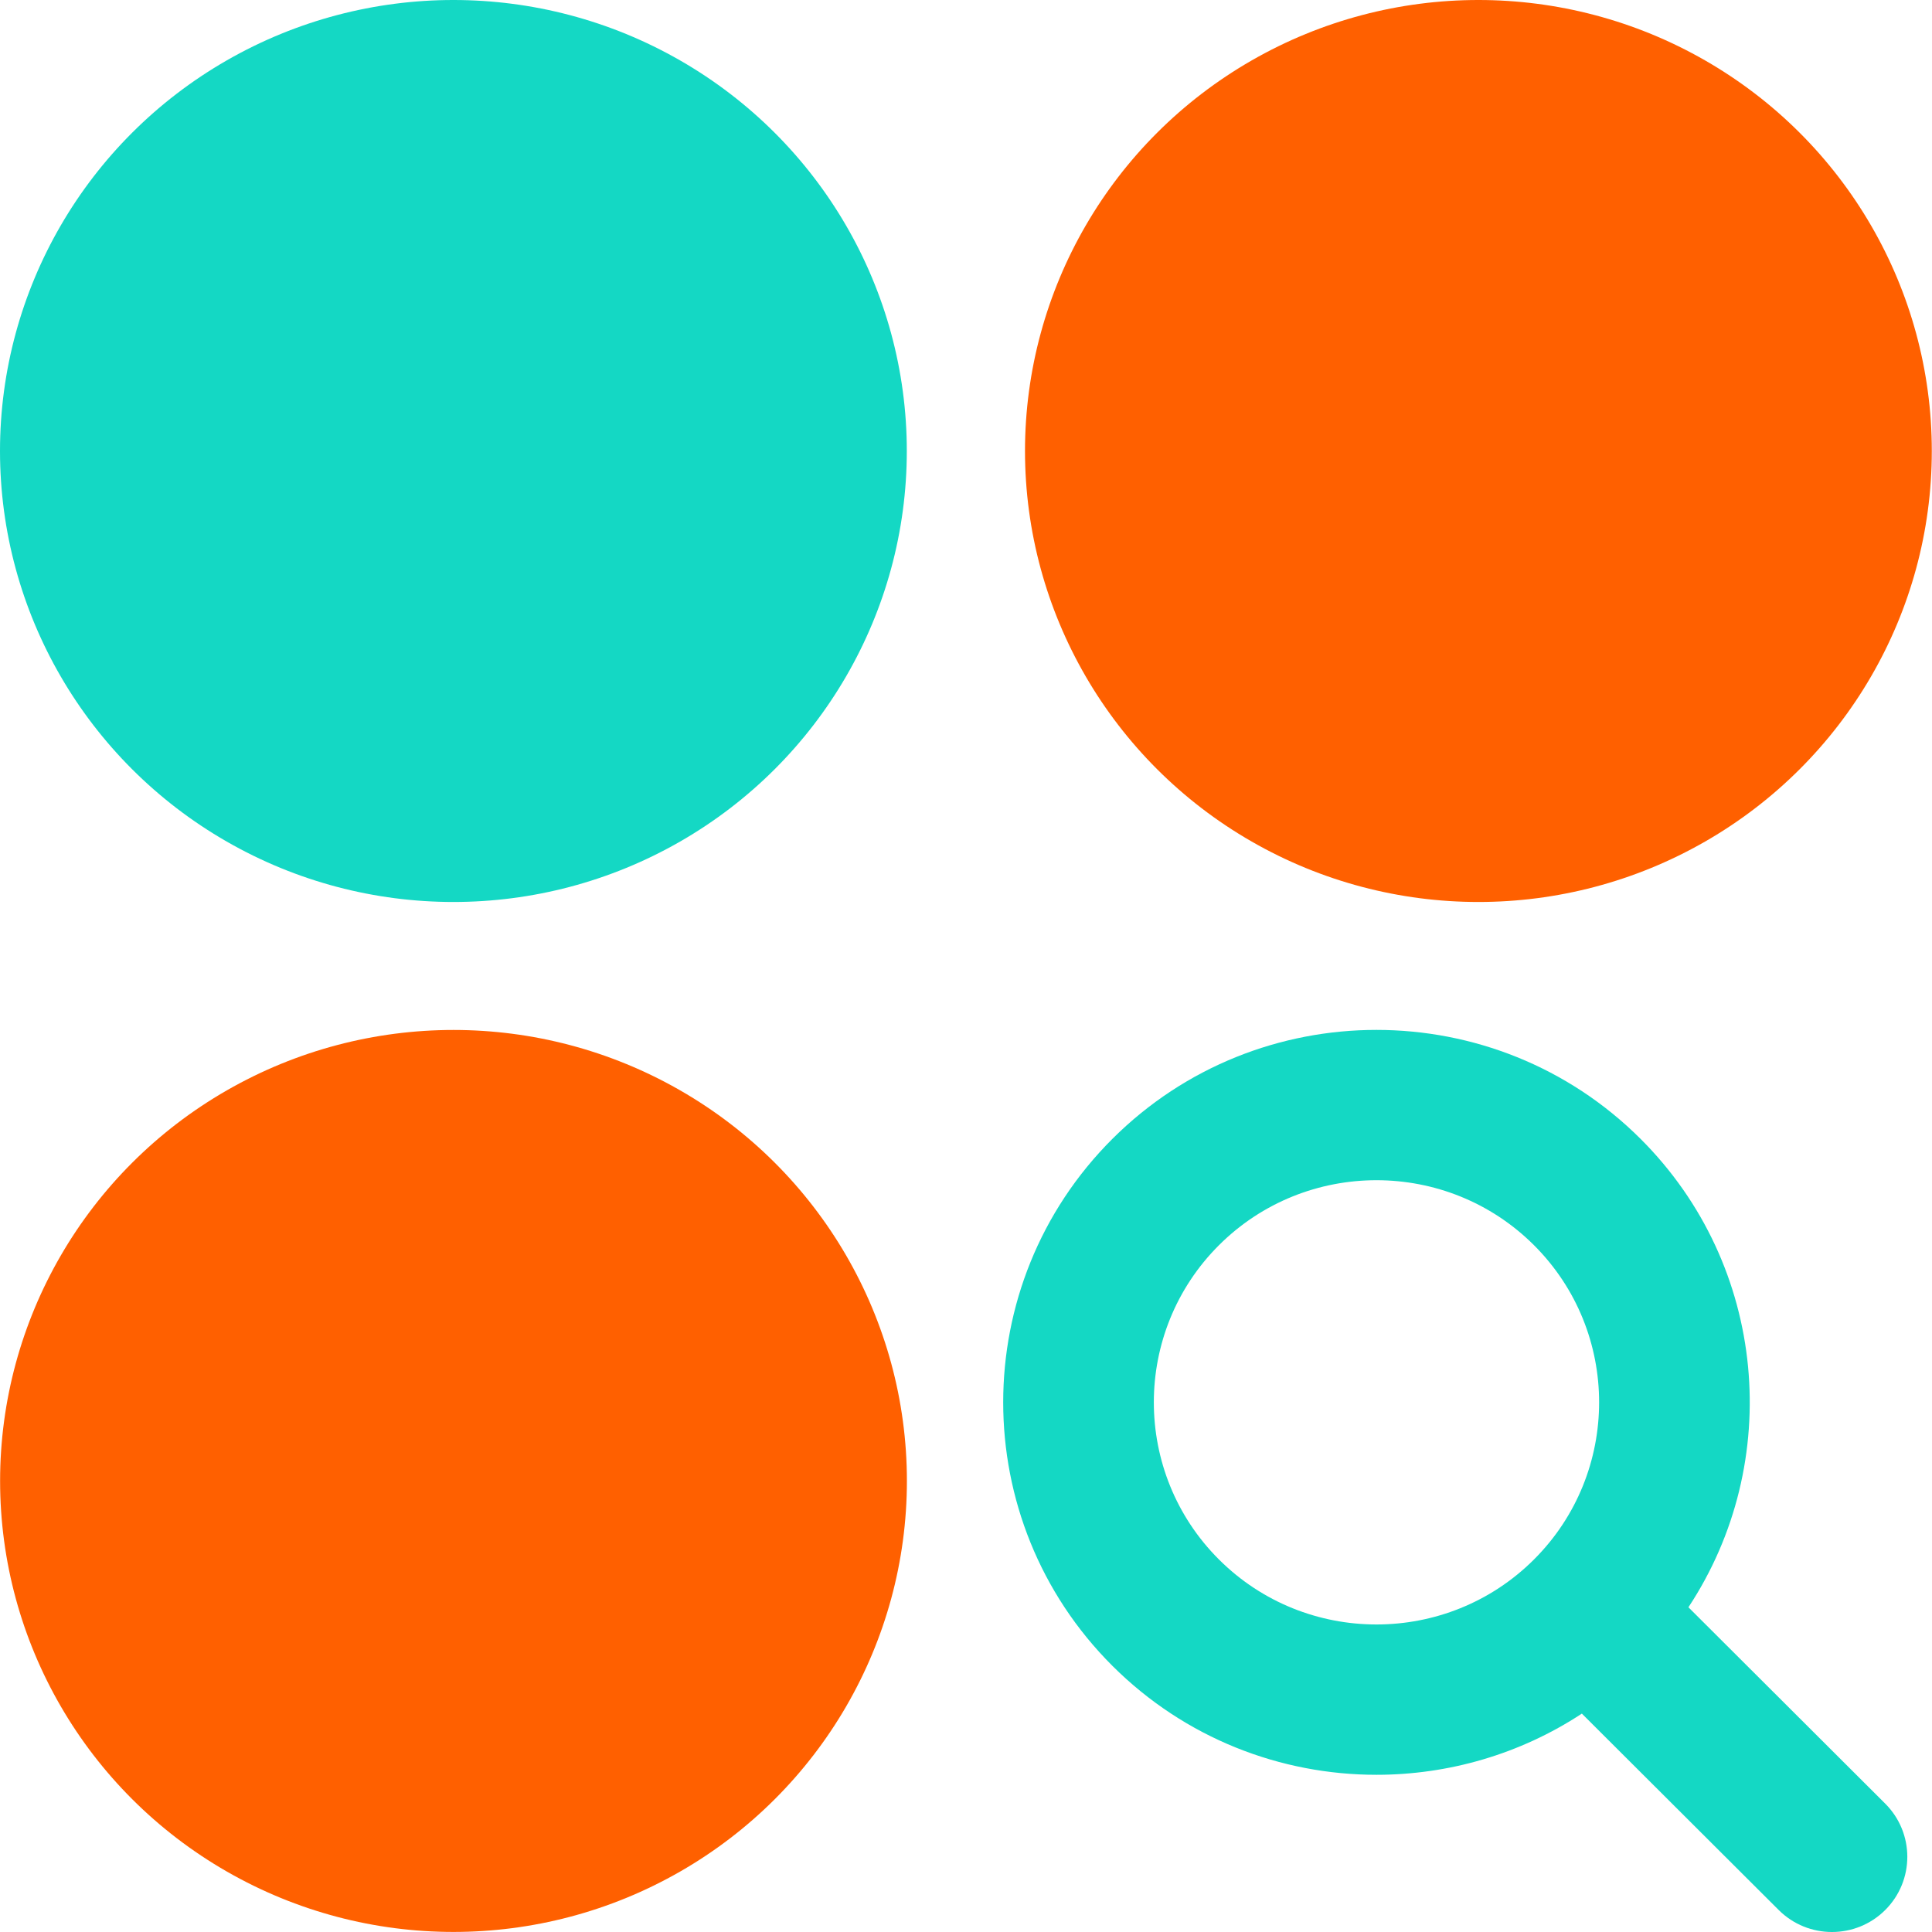
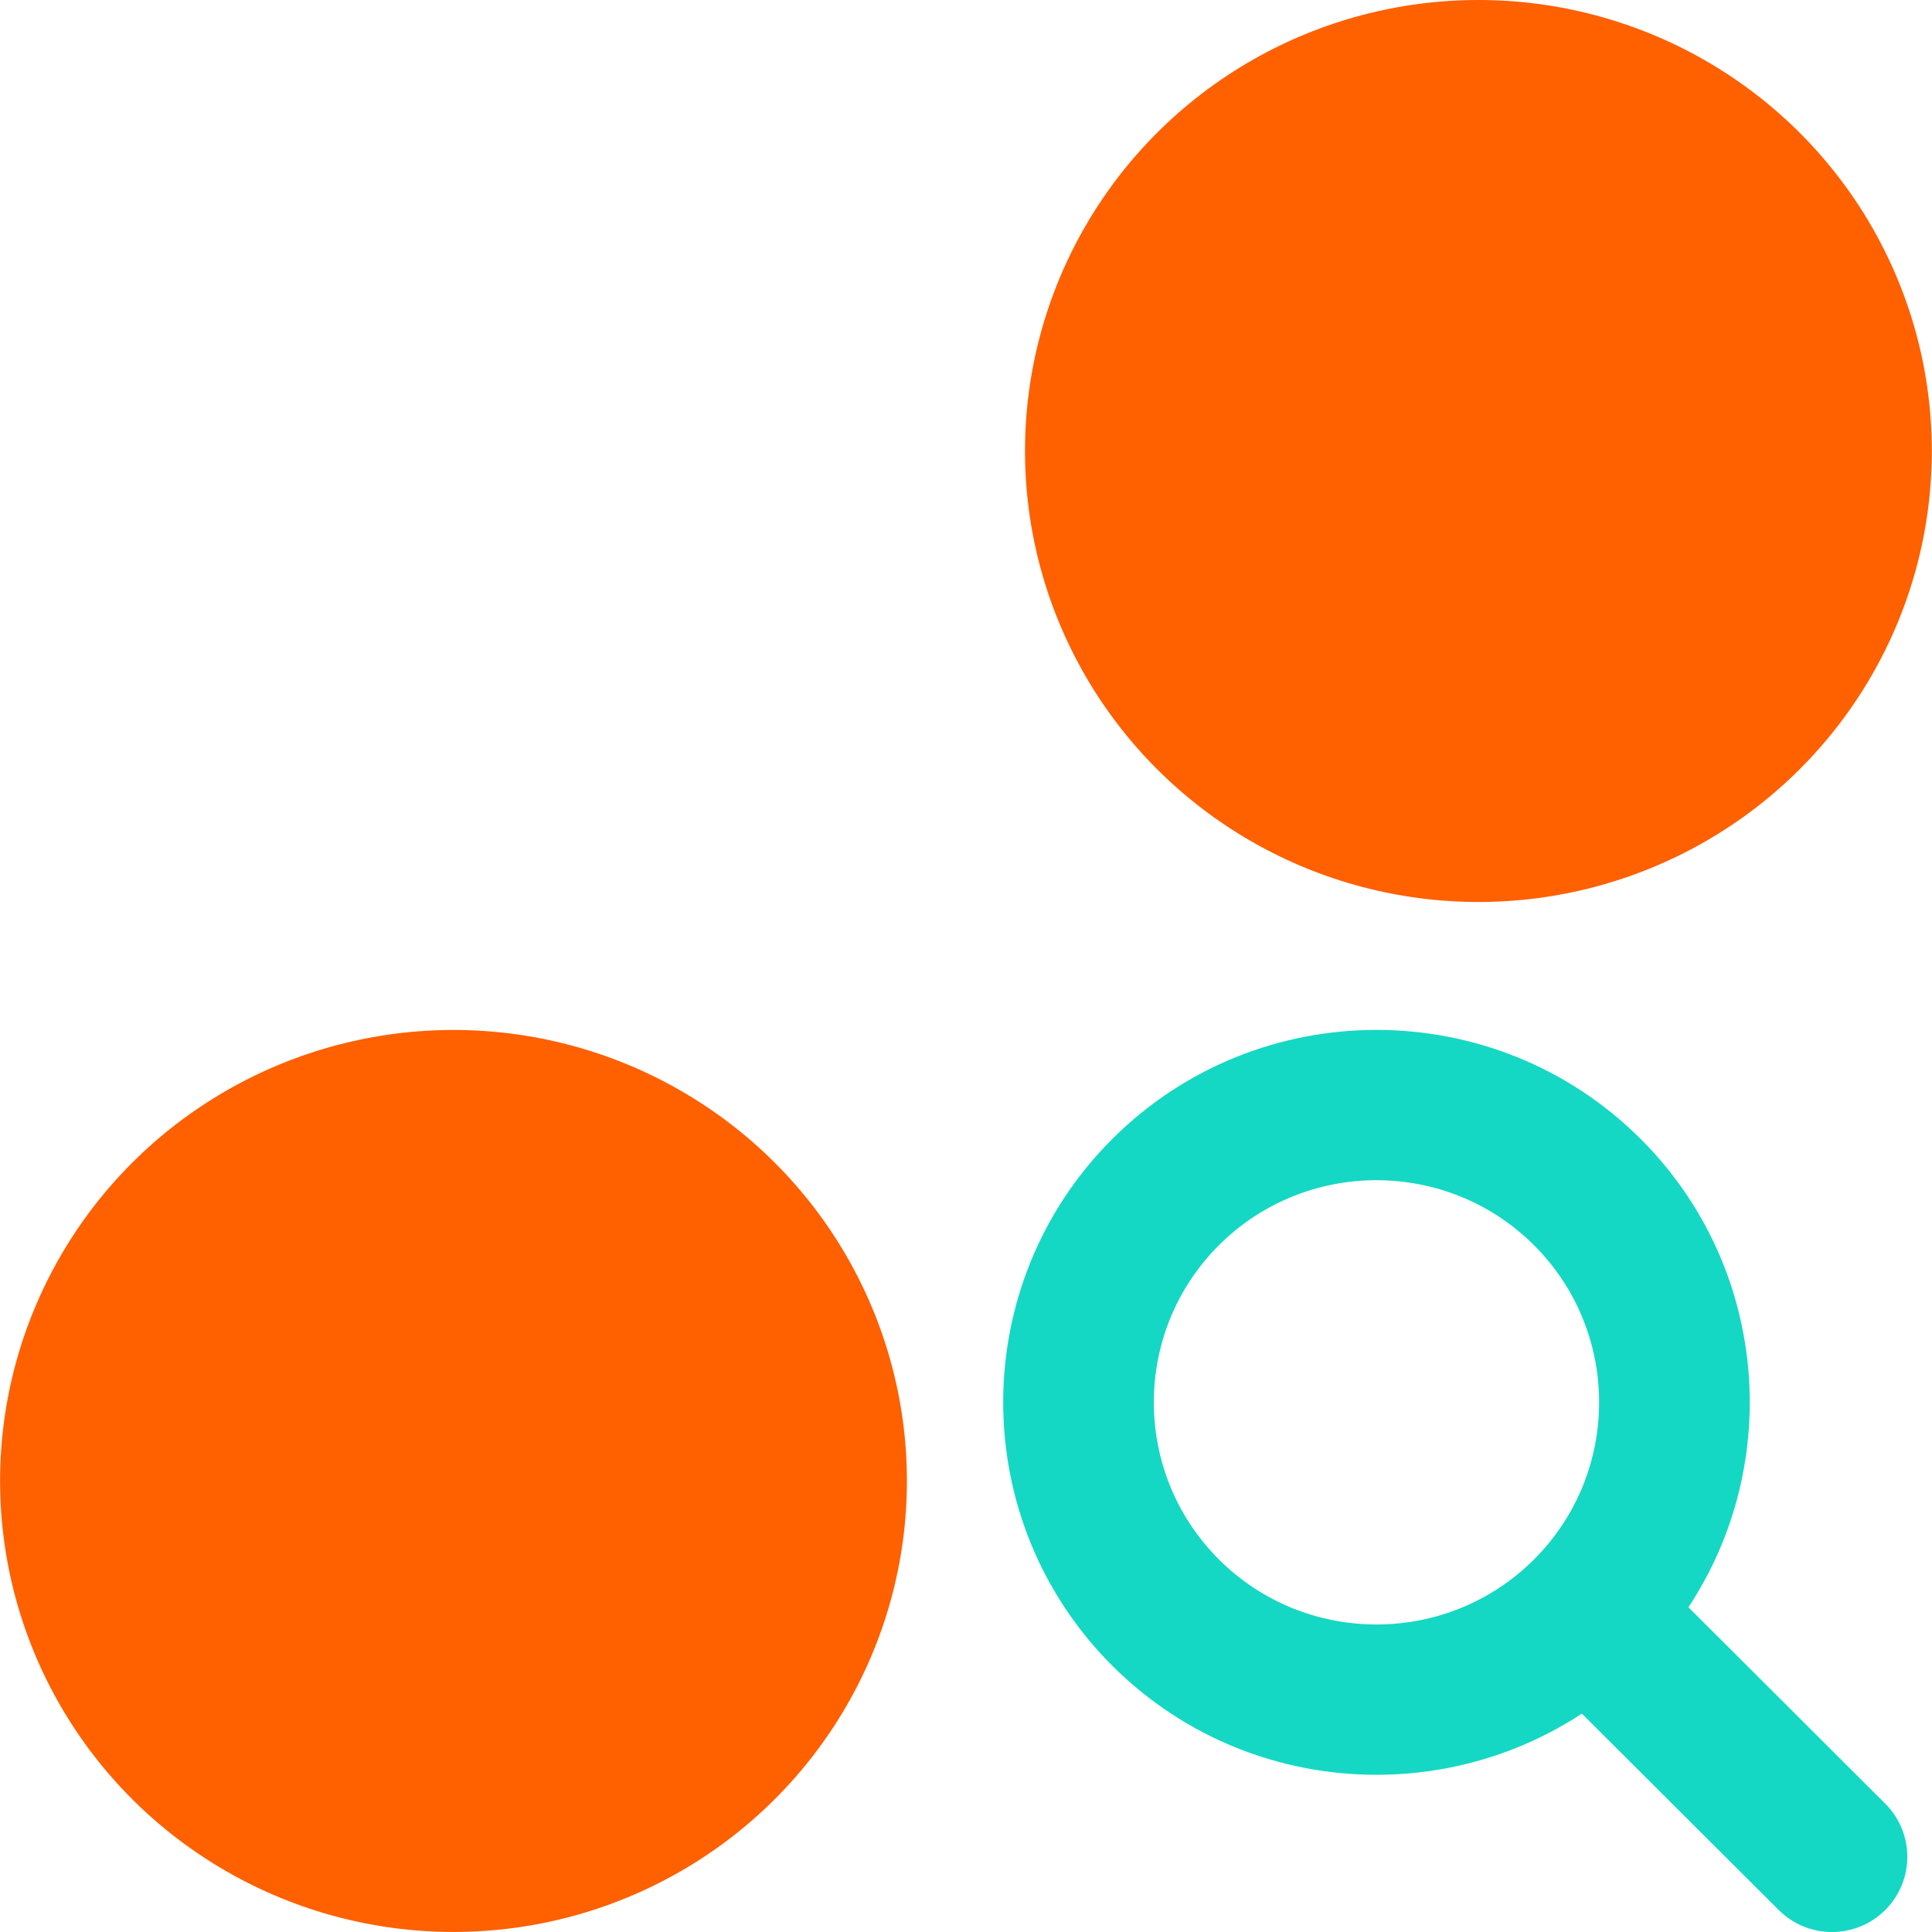
<svg xmlns="http://www.w3.org/2000/svg" id="search" viewBox="0 0 256 256" shape-rendering="geometricPrecision" text-rendering="geometricPrecision">
  <style>
#search-s-ellipse1_ts {animation: search-s-ellipse1_ts__ts 6000ms linear infinite normal forwards}@keyframes search-s-ellipse1_ts__ts { 0% {transform: translate(0px,-0px) scale(1.236,1.292);animation-timing-function: cubic-bezier(0.785,0.135,0.15,0.86)} 16.667% {transform: translate(0px,-0px) scale(2.633,2.767);animation-timing-function: cubic-bezier(0.785,0.135,0.15,0.86)} 66.667% {transform: translate(0px,-0px) scale(2.633,2.767);animation-timing-function: cubic-bezier(0.785,0.135,0.15,0.86)} 83.333% {transform: translate(0px,-0px) scale(1.236,1.292)} 100% {transform: translate(0px,-0px) scale(1.236,1.292)}} #search-s-ellipse2_to {animation: search-s-ellipse2_to__to 6000ms linear infinite normal forwards}@keyframes search-s-ellipse2_to__to { 0% {transform: translate(60.091px,196.234px);animation-timing-function: cubic-bezier(0.785,0.135,0.15,0.86)} 16.667% {transform: translate(68.003px,187.757px);animation-timing-function: cubic-bezier(0.785,0.135,0.15,0.86)} 33.333% {transform: translate(68.003px,187.757px);animation-timing-function: cubic-bezier(0.785,0.135,0.15,0.86)} 50% {transform: translate(80.033px,182.586px);animation-timing-function: cubic-bezier(0.785,0.135,0.15,0.86)} 66.667% {transform: translate(80.033px,182.586px);animation-timing-function: cubic-bezier(0.785,0.135,0.15,0.86)} 83.333% {transform: translate(60.091px,196.234px)} 100% {transform: translate(60.091px,196.234px)}} #search-s-ellipse2_ts {animation: search-s-ellipse2_ts__ts 6000ms linear infinite normal forwards}@keyframes search-s-ellipse2_ts__ts { 0% {transform: scale(1.236,1.292);animation-timing-function: cubic-bezier(0.785,0.135,0.15,0.86)} 16.667% {transform: scale(0.467,0.488);animation-timing-function: cubic-bezier(0.785,0.135,0.15,0.86)} 33.333% {transform: scale(0.467,0.488);animation-timing-function: cubic-bezier(0.785,0.135,0.15,0.86)} 50% {transform: scale(0.826,0.864);animation-timing-function: cubic-bezier(0.785,0.135,0.15,0.86)} 83.333% {transform: scale(1.236,1.292)} 100% {transform: scale(1.236,1.292)}} #search-s-ellipse3_to {animation: search-s-ellipse3_to__to 6000ms linear infinite normal forwards}@keyframes search-s-ellipse3_to__to { 0% {transform: translate(135.818px,-0px);animation-timing-function: cubic-bezier(0.785,0.135,0.15,0.86)} 16.667% {transform: translate(16.017px,-0px);animation-timing-function: cubic-bezier(0.785,0.135,0.15,0.86)} 33.333% {transform: translate(16.017px,-0px);animation-timing-function: cubic-bezier(0.785,0.135,0.15,0.86)} 50% {transform: translate(0px,-0px);animation-timing-function: cubic-bezier(0.785,0.135,0.15,0.86)} 66.667% {transform: translate(0px,-0px);animation-timing-function: cubic-bezier(0.785,0.135,0.15,0.86)} 83.333% {transform: translate(135.818px,-0px)} 100% {transform: translate(135.818px,-0px)}} #search-s-ellipse3_ts {animation: search-s-ellipse3_ts__ts 6000ms linear infinite normal forwards}@keyframes search-s-ellipse3_ts__ts { 0% {transform: scale(1.236,1.292);animation-timing-function: cubic-bezier(0.785,0.135,0.15,0.86)} 33.333% {transform: scale(1.236,1.292);animation-timing-function: cubic-bezier(0.785,0.135,0.15,0.86)} 50% {transform: scale(2.633,2.767);animation-timing-function: cubic-bezier(0.785,0.135,0.15,0.86)} 66.667% {transform: scale(2.633,2.767);animation-timing-function: cubic-bezier(0.785,0.135,0.15,0.86)} 83.333% {transform: scale(1.236,1.292)} 100% {transform: scale(1.236,1.292)}} #search-s-path1_to {animation: search-s-path1_to__to 6000ms linear infinite normal forwards}@keyframes search-s-path1_to__to { 0% {transform: translate(187.9px,196.234px);animation-timing-function: cubic-bezier(0.785,0.135,0.15,0.86)} 33.333% {transform: translate(187.9px,196.234px);animation-timing-function: cubic-bezier(0.785,0.135,0.15,0.86)} 50% {transform: translate(128px,128px);animation-timing-function: cubic-bezier(0.785,0.135,0.15,0.86)} 66.667% {transform: translate(128px,128px);animation-timing-function: cubic-bezier(0.785,0.135,0.15,0.86)} 83.333% {transform: translate(187.9px,196.234px)} 100% {transform: translate(187.9px,196.234px)}} #search-s-path1_ts {animation: search-s-path1_ts__ts 6000ms linear infinite normal forwards}@keyframes search-s-path1_ts__ts { 0% {transform: scale(1,1);animation-timing-function: cubic-bezier(0.785,0.135,0.15,0.86)} 33.333% {transform: scale(1,1);animation-timing-function: cubic-bezier(0.785,0.135,0.15,0.86)} 50% {transform: scale(1.399,1.399);animation-timing-function: cubic-bezier(0.785,0.135,0.15,0.86)} 66.667% {transform: scale(1.399,1.399);animation-timing-function: cubic-bezier(0.785,0.135,0.15,0.86)} 83.333% {transform: scale(1,1)} 100% {transform: scale(1,1)}}
</style>
  <g id="search-s-ellipse1_ts" transform="translate(0,-0) scale(1.236,1.292)">
-     <ellipse id="search-s-ellipse1" rx="48.607" ry="46.253" transform="translate(48.607,46.253)" fill="#14d8c4" stroke-width="0" />
-   </g>
+     </g>
  <g id="search-s-ellipse2_to" transform="translate(60.091,196.234)">
    <g id="search-s-ellipse2_ts" transform="scale(1.236,1.292)">
      <ellipse id="search-s-ellipse2" rx="48.607" ry="46.253" transform="translate(0,0)" fill="#ff6000" stroke-width="0" />
    </g>
  </g>
  <g id="search-s-ellipse3_to" transform="translate(135.818,-0)">
    <g id="search-s-ellipse3_ts" transform="scale(1.236,1.292)">
      <ellipse id="search-s-ellipse3" rx="48.607" ry="46.253" transform="translate(48.607,46.253)" fill="#ff6000" stroke-width="0" />
    </g>
  </g>
  <g id="search-s-path1_to" transform="translate(187.9,196.234)">
    <g id="search-s-path1_ts" transform="scale(1,1)">
      <path id="search-s-path1" d="M253.076,116.615c-1.95,1.944-4.507,2.918-7.062,2.918s-5.11-.974-7.06-2.919L212.876,90.594c-8.224,5.404-17.719,8.107-27.215,8.107-12.672,0-25.343-4.812-34.991-14.437-19.293-19.253-19.293-50.575,0-69.827c19.293-19.25,50.688-19.249,69.983,0h.001c16.876,16.838,18.99,42.912,6.344,62.067l26.078,26.021c3.899,3.891,3.899,10.199,0,14.09ZM206.526,70.18c.001-.003.003-.004.005-.007.001-.003.004-.004.007-.007c11.501-11.482,11.5-30.159-.007-41.64-5.753-5.74-13.311-8.61-20.869-8.61-7.559,0-15.116,2.87-20.871,8.61-11.508,11.482-11.508,30.165,0,41.648c11.505,11.479,30.222,11.48,41.735.005h0Z" transform="translate(-191.171,-59.766)" fill="#14d8c4" stroke-width="0" stroke-miterlimit="10" />
    </g>
  </g>
</svg>